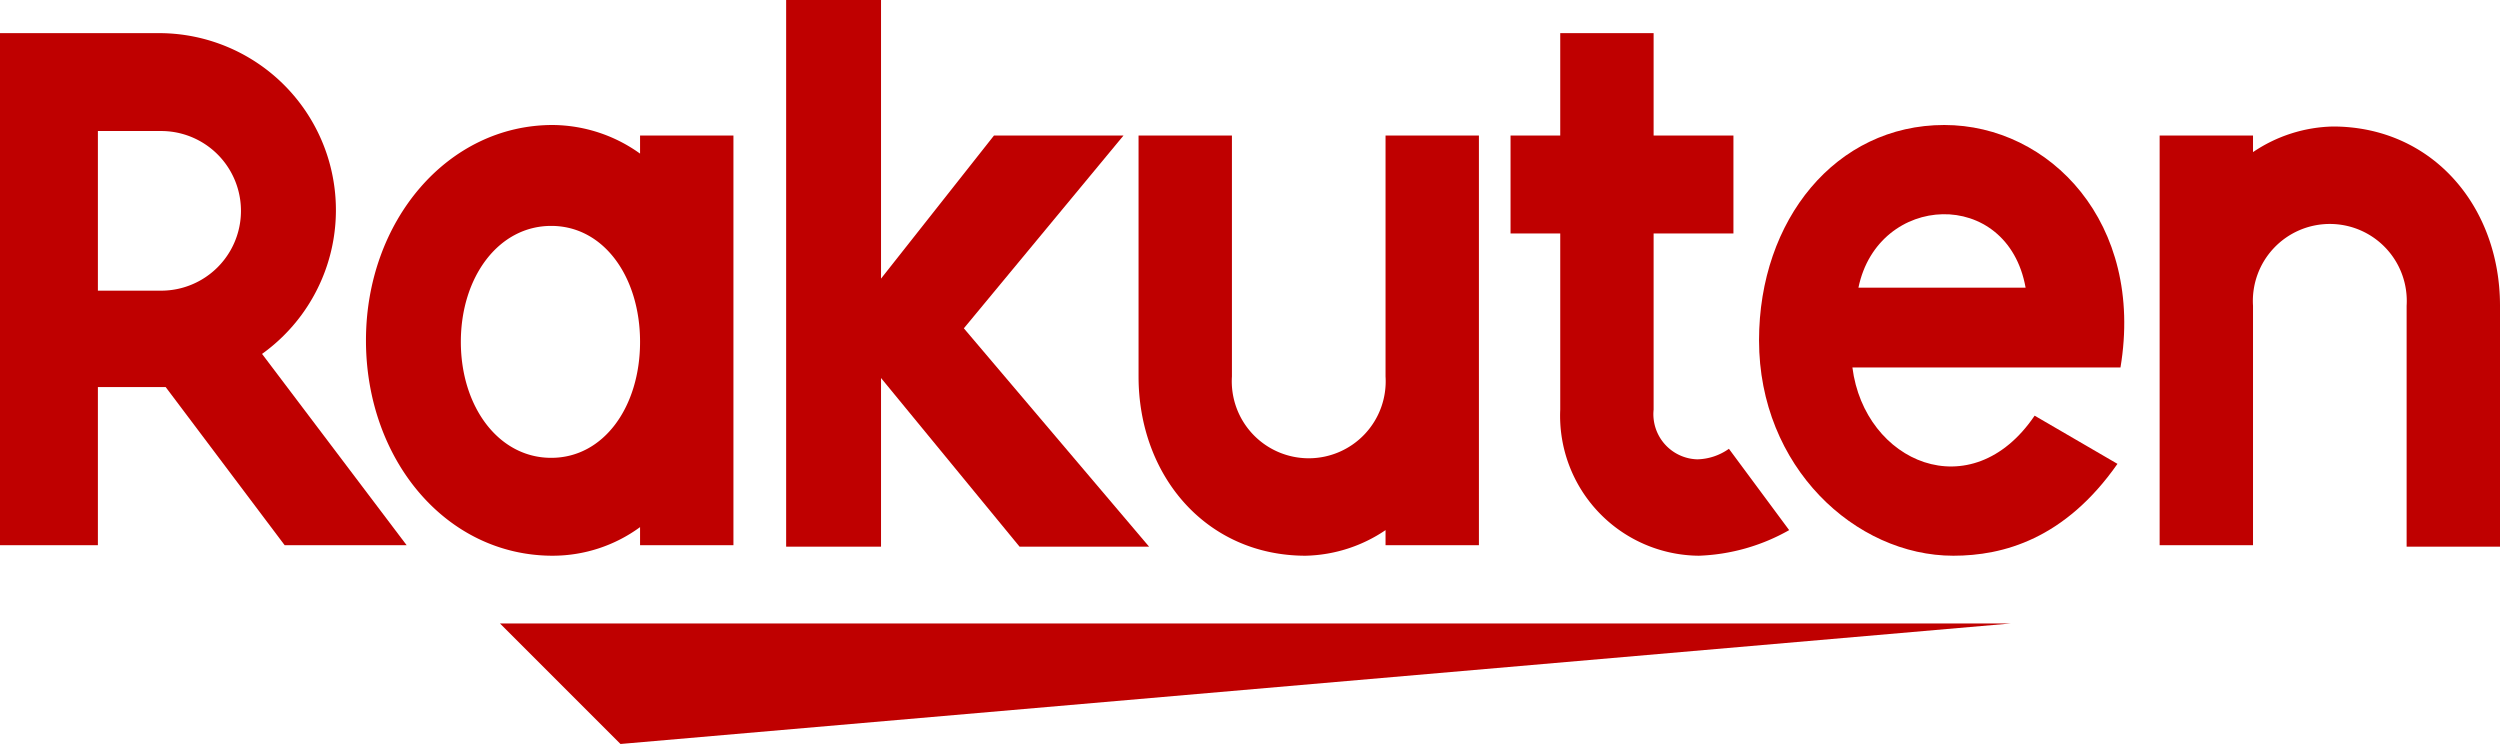
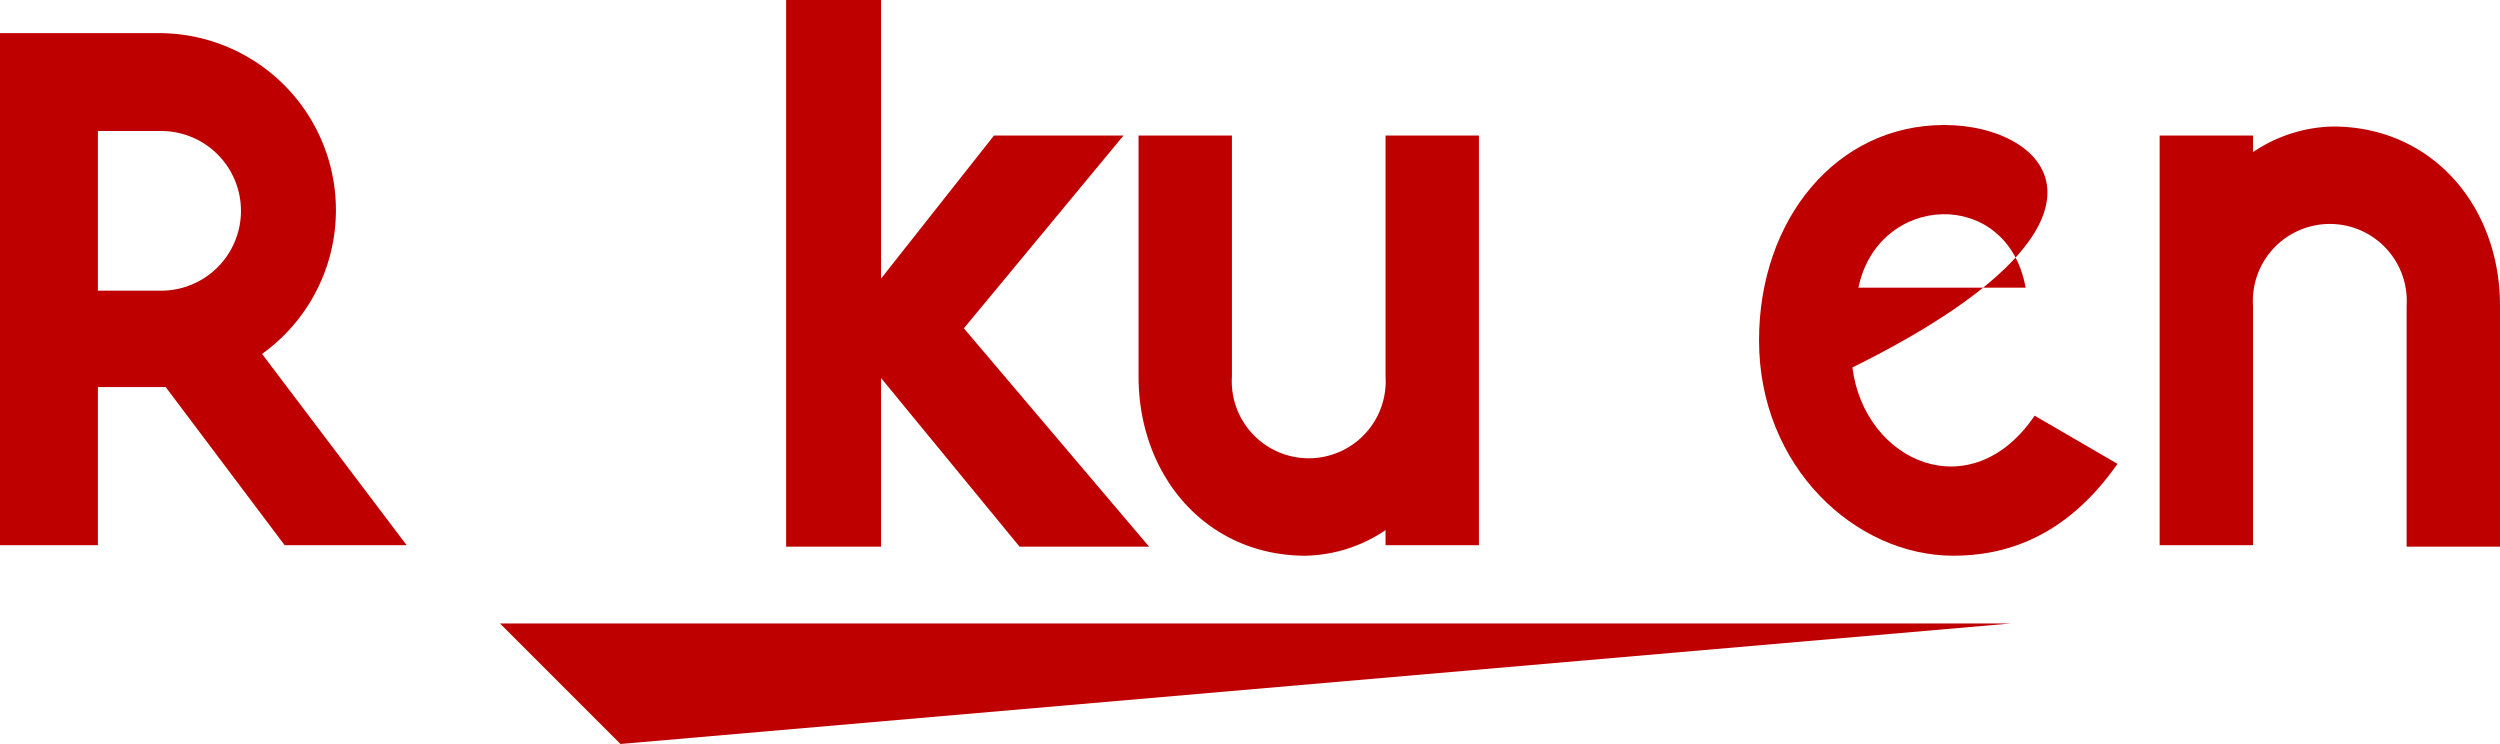
<svg xmlns="http://www.w3.org/2000/svg" id="Calque_1" data-name="Calque 1" viewBox="0 0 166 49.4">
  <defs>
    <style>.cls-1{fill:#bf0000;}</style>
  </defs>
  <polygon id="shape" class="cls-1" points="133.5 41.4 33.2 41.4 41.2 49.4 133.5 41.4" />
  <path id="n" class="cls-1" d="M149.6,36.3v-16a5.11,5.11,0,1,1,10.2,0v16H166v-16c0-6.6-4.5-11.9-11.1-11.9a9.83,9.83,0,0,0-5.3,1.7V9h-6.2V36.2h6.2Z" />
-   <path id="e" class="cls-1" d="M129.1,8.3c-7.2,0-12.3,6.3-12.3,14.3,0,8.4,6.4,14.3,12.9,14.3,3.3,0,7.4-1.1,10.9-6.1l-5.5-3.2c-4.2,6.2-11.3,3.1-12.1-3.2h17.8C142.4,14.8,136.1,8.3,129.1,8.3Zm5.4,10.8H123.4C124.7,12.8,133.3,12.4,134.5,19.1Z" />
-   <path id="t" class="cls-1" d="M114.8,29.8a3.77,3.77,0,0,1-2.1.7,3,3,0,0,1-2.9-3.3V15.5h5.3V9h-5.3V2.2h-6.2V9h-3.3v6.5h3.3V27.2a9.29,9.29,0,0,0,9.2,9.7,13.06,13.06,0,0,0,6-1.7Z" />
+   <path id="e" class="cls-1" d="M129.1,8.3c-7.2,0-12.3,6.3-12.3,14.3,0,8.4,6.4,14.3,12.9,14.3,3.3,0,7.4-1.1,10.9-6.1l-5.5-3.2c-4.2,6.2-11.3,3.1-12.1-3.2C142.4,14.8,136.1,8.3,129.1,8.3Zm5.4,10.8H123.4C124.7,12.8,133.3,12.4,134.5,19.1Z" />
  <path id="u" class="cls-1" d="M92,9V25a5.11,5.11,0,1,1-10.2,0V9H75.6V25c0,6.6,4.5,11.9,11.1,11.9A9.83,9.83,0,0,0,92,35.2v1h6.2V9Z" />
  <polygon id="k" class="cls-1" points="64 21.8 74.6 9 66 9 58.5 18.5 58.5 0 52.2 0 52.2 36.3 58.5 36.3 58.5 25.1 67.7 36.3 76.3 36.3 64 21.8" />
-   <path id="a" class="cls-1" d="M42.5,9v1.2a10.05,10.05,0,0,0-5.8-1.9c-7,0-12.4,6.4-12.4,14.3s5.3,14.3,12.4,14.3A9.82,9.82,0,0,0,42.5,35v1.2h6.2V9ZM36.6,30.4c-3.5,0-6-3.4-6-7.7s2.5-7.7,6-7.7,5.9,3.4,5.9,7.7S40.1,30.4,36.6,30.4Z" />
  <path id="R" class="cls-1" d="M6.5,36.3V25.7H11l7.9,10.5H27L17.4,23.5A11.75,11.75,0,0,0,10.6,2.2H0v34H6.5Zm0-27.6h4.2a5.3,5.3,0,0,1,0,10.6H6.5Z" />
</svg>